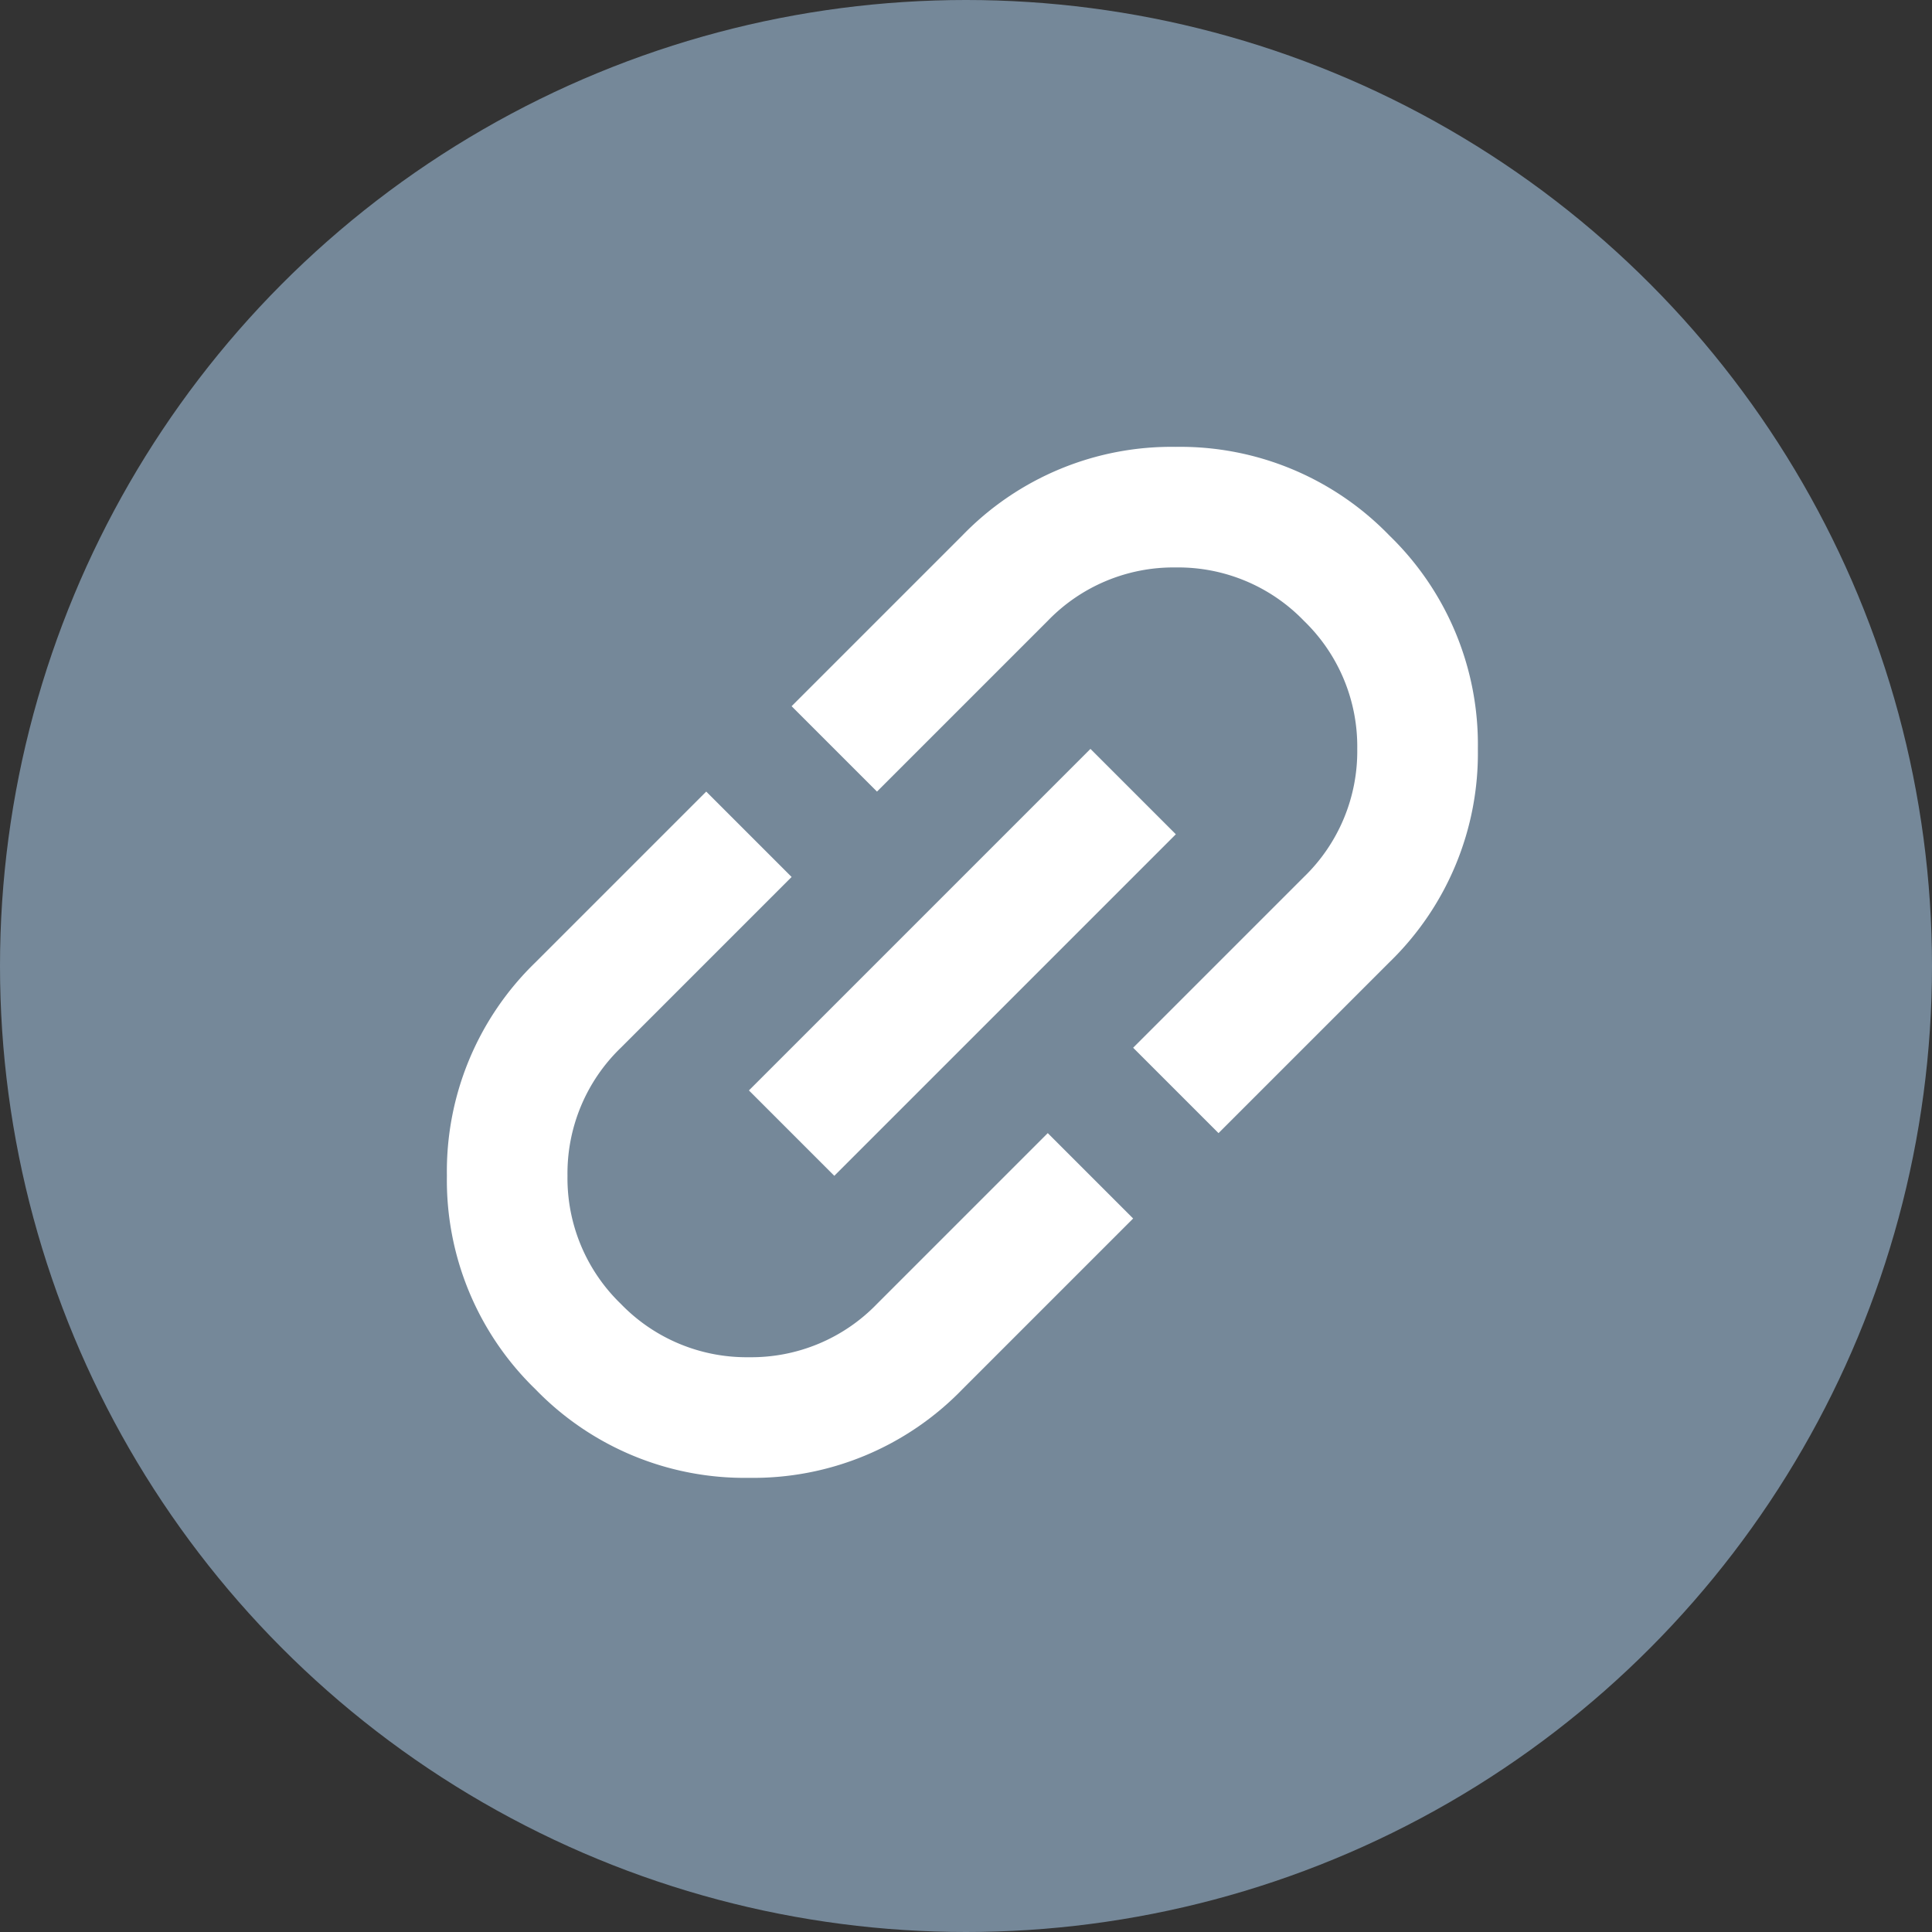
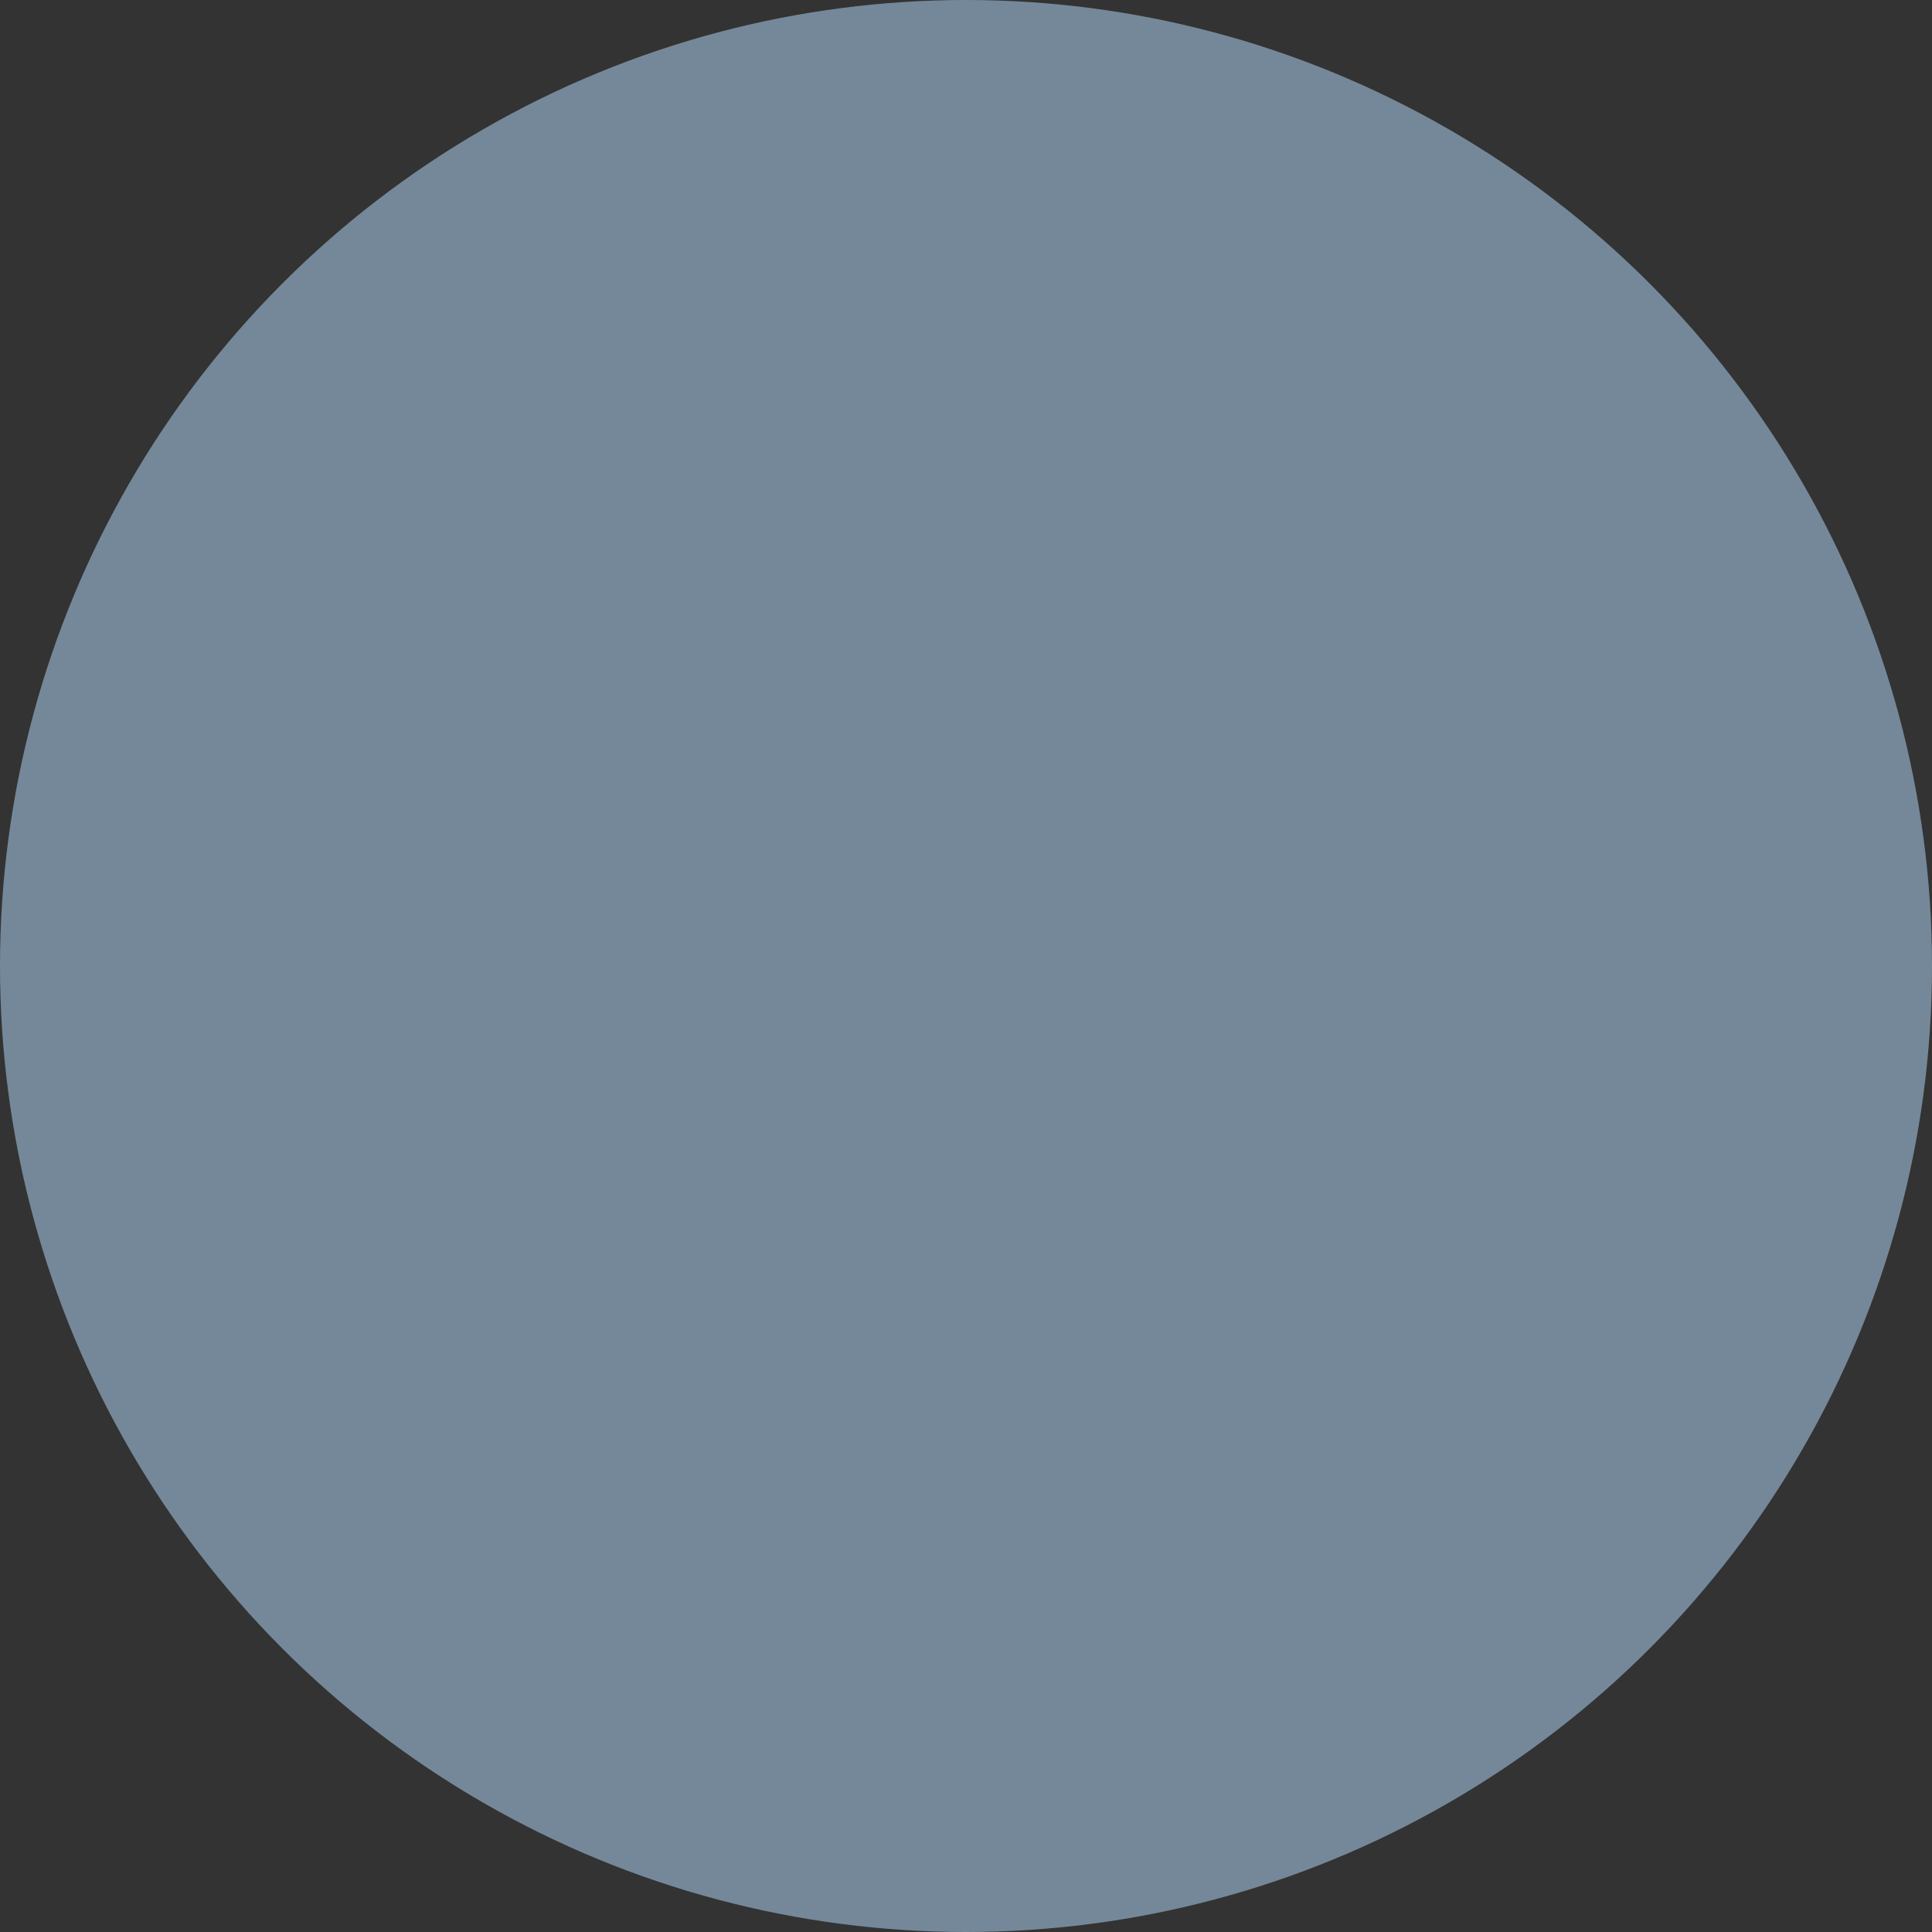
<svg xmlns="http://www.w3.org/2000/svg" width="48" height="48" viewBox="0 0 48 48">
  <rect x="0" y="0" width="48" height="48" fill="#333333" stroke="none" />
  <circle cx="24" cy="24" r="24" fill="#758899" />
-   <path d="M13.5,0h-6A7.228,7.228,0,0,0,2.194,2.194,7.228,7.228,0,0,0,0,7.5a7.228,7.228,0,0,0,2.194,5.306A7.228,7.228,0,0,0,7.5,15h6V12h-6a4.34,4.34,0,0,1-3.187-1.312A4.34,4.34,0,0,1,3,7.5,4.34,4.34,0,0,1,4.313,4.313,4.34,4.34,0,0,1,7.5,3h6ZM9,6V9H21V6Zm7.5-6V3h6a4.34,4.34,0,0,1,3.187,1.313A4.34,4.34,0,0,1,27,7.5a4.34,4.34,0,0,1-1.313,3.188A4.34,4.34,0,0,1,22.5,12h-6v3h6a7.228,7.228,0,0,0,5.306-2.194A7.228,7.228,0,0,0,30,7.5a7.228,7.228,0,0,0-2.194-5.306A7.228,7.228,0,0,0,22.5,0Z" transform="translate(39.82 18.606) rotate(135)" fill="#fff" />
</svg>